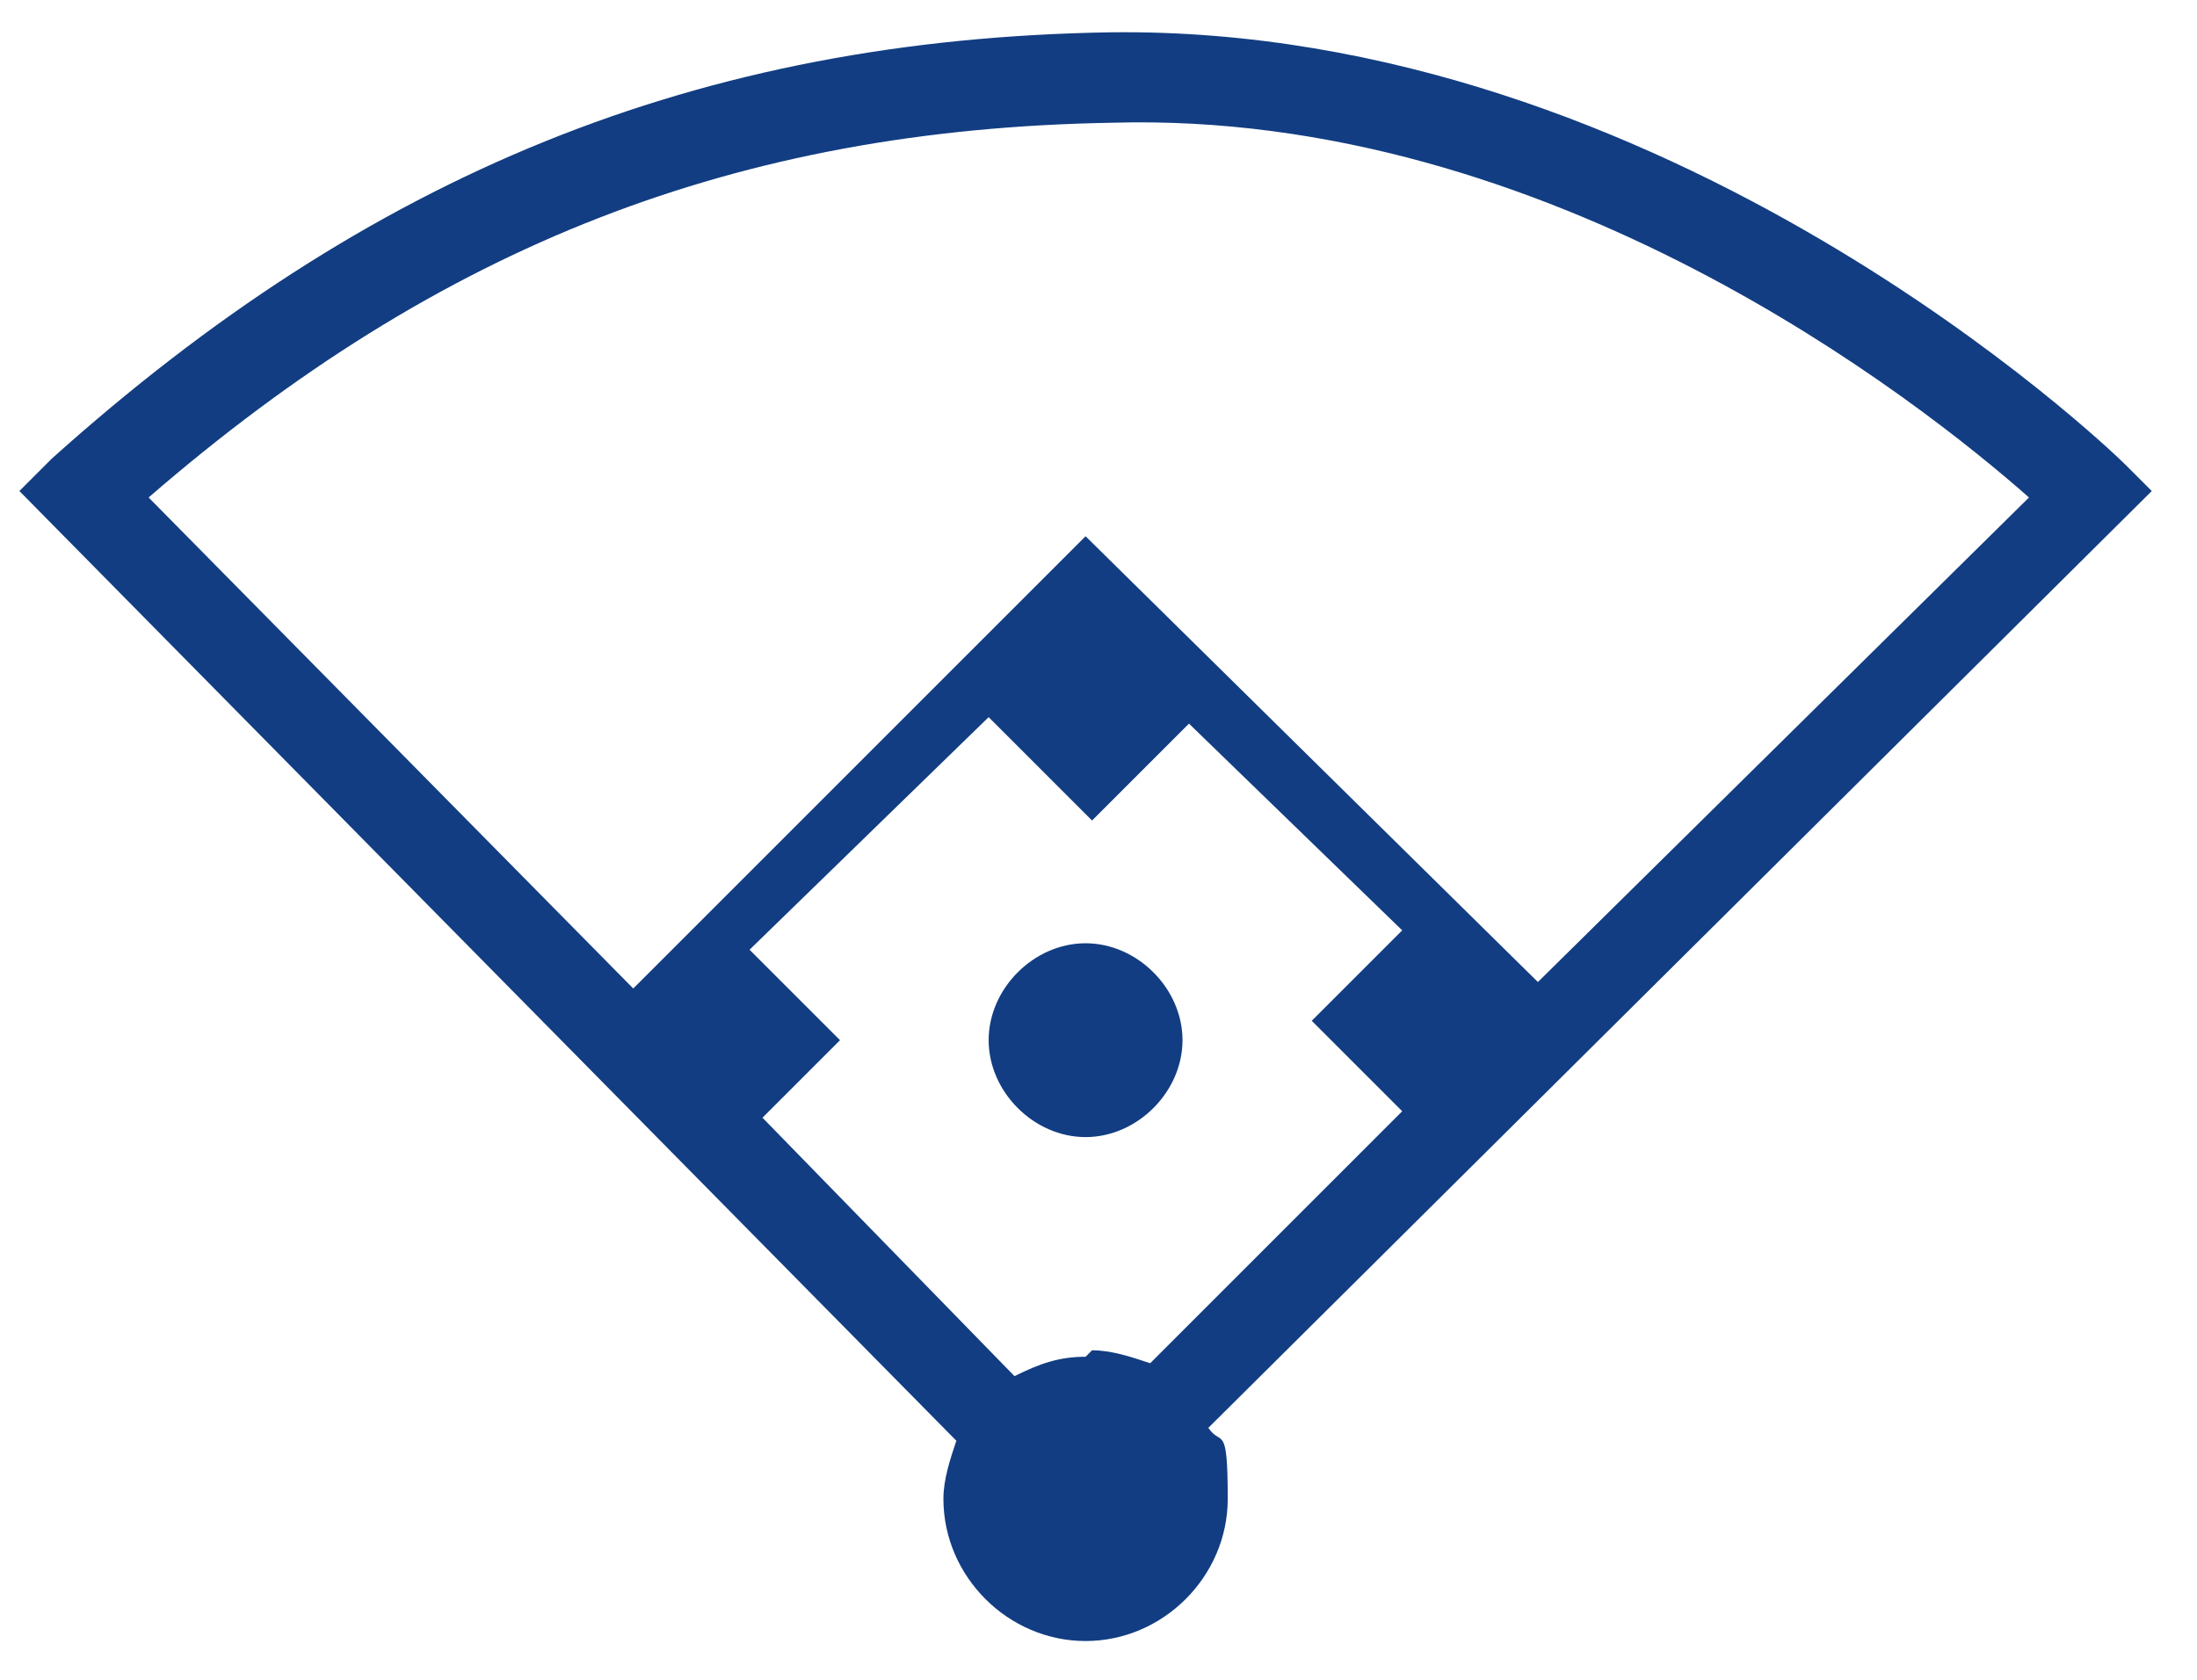
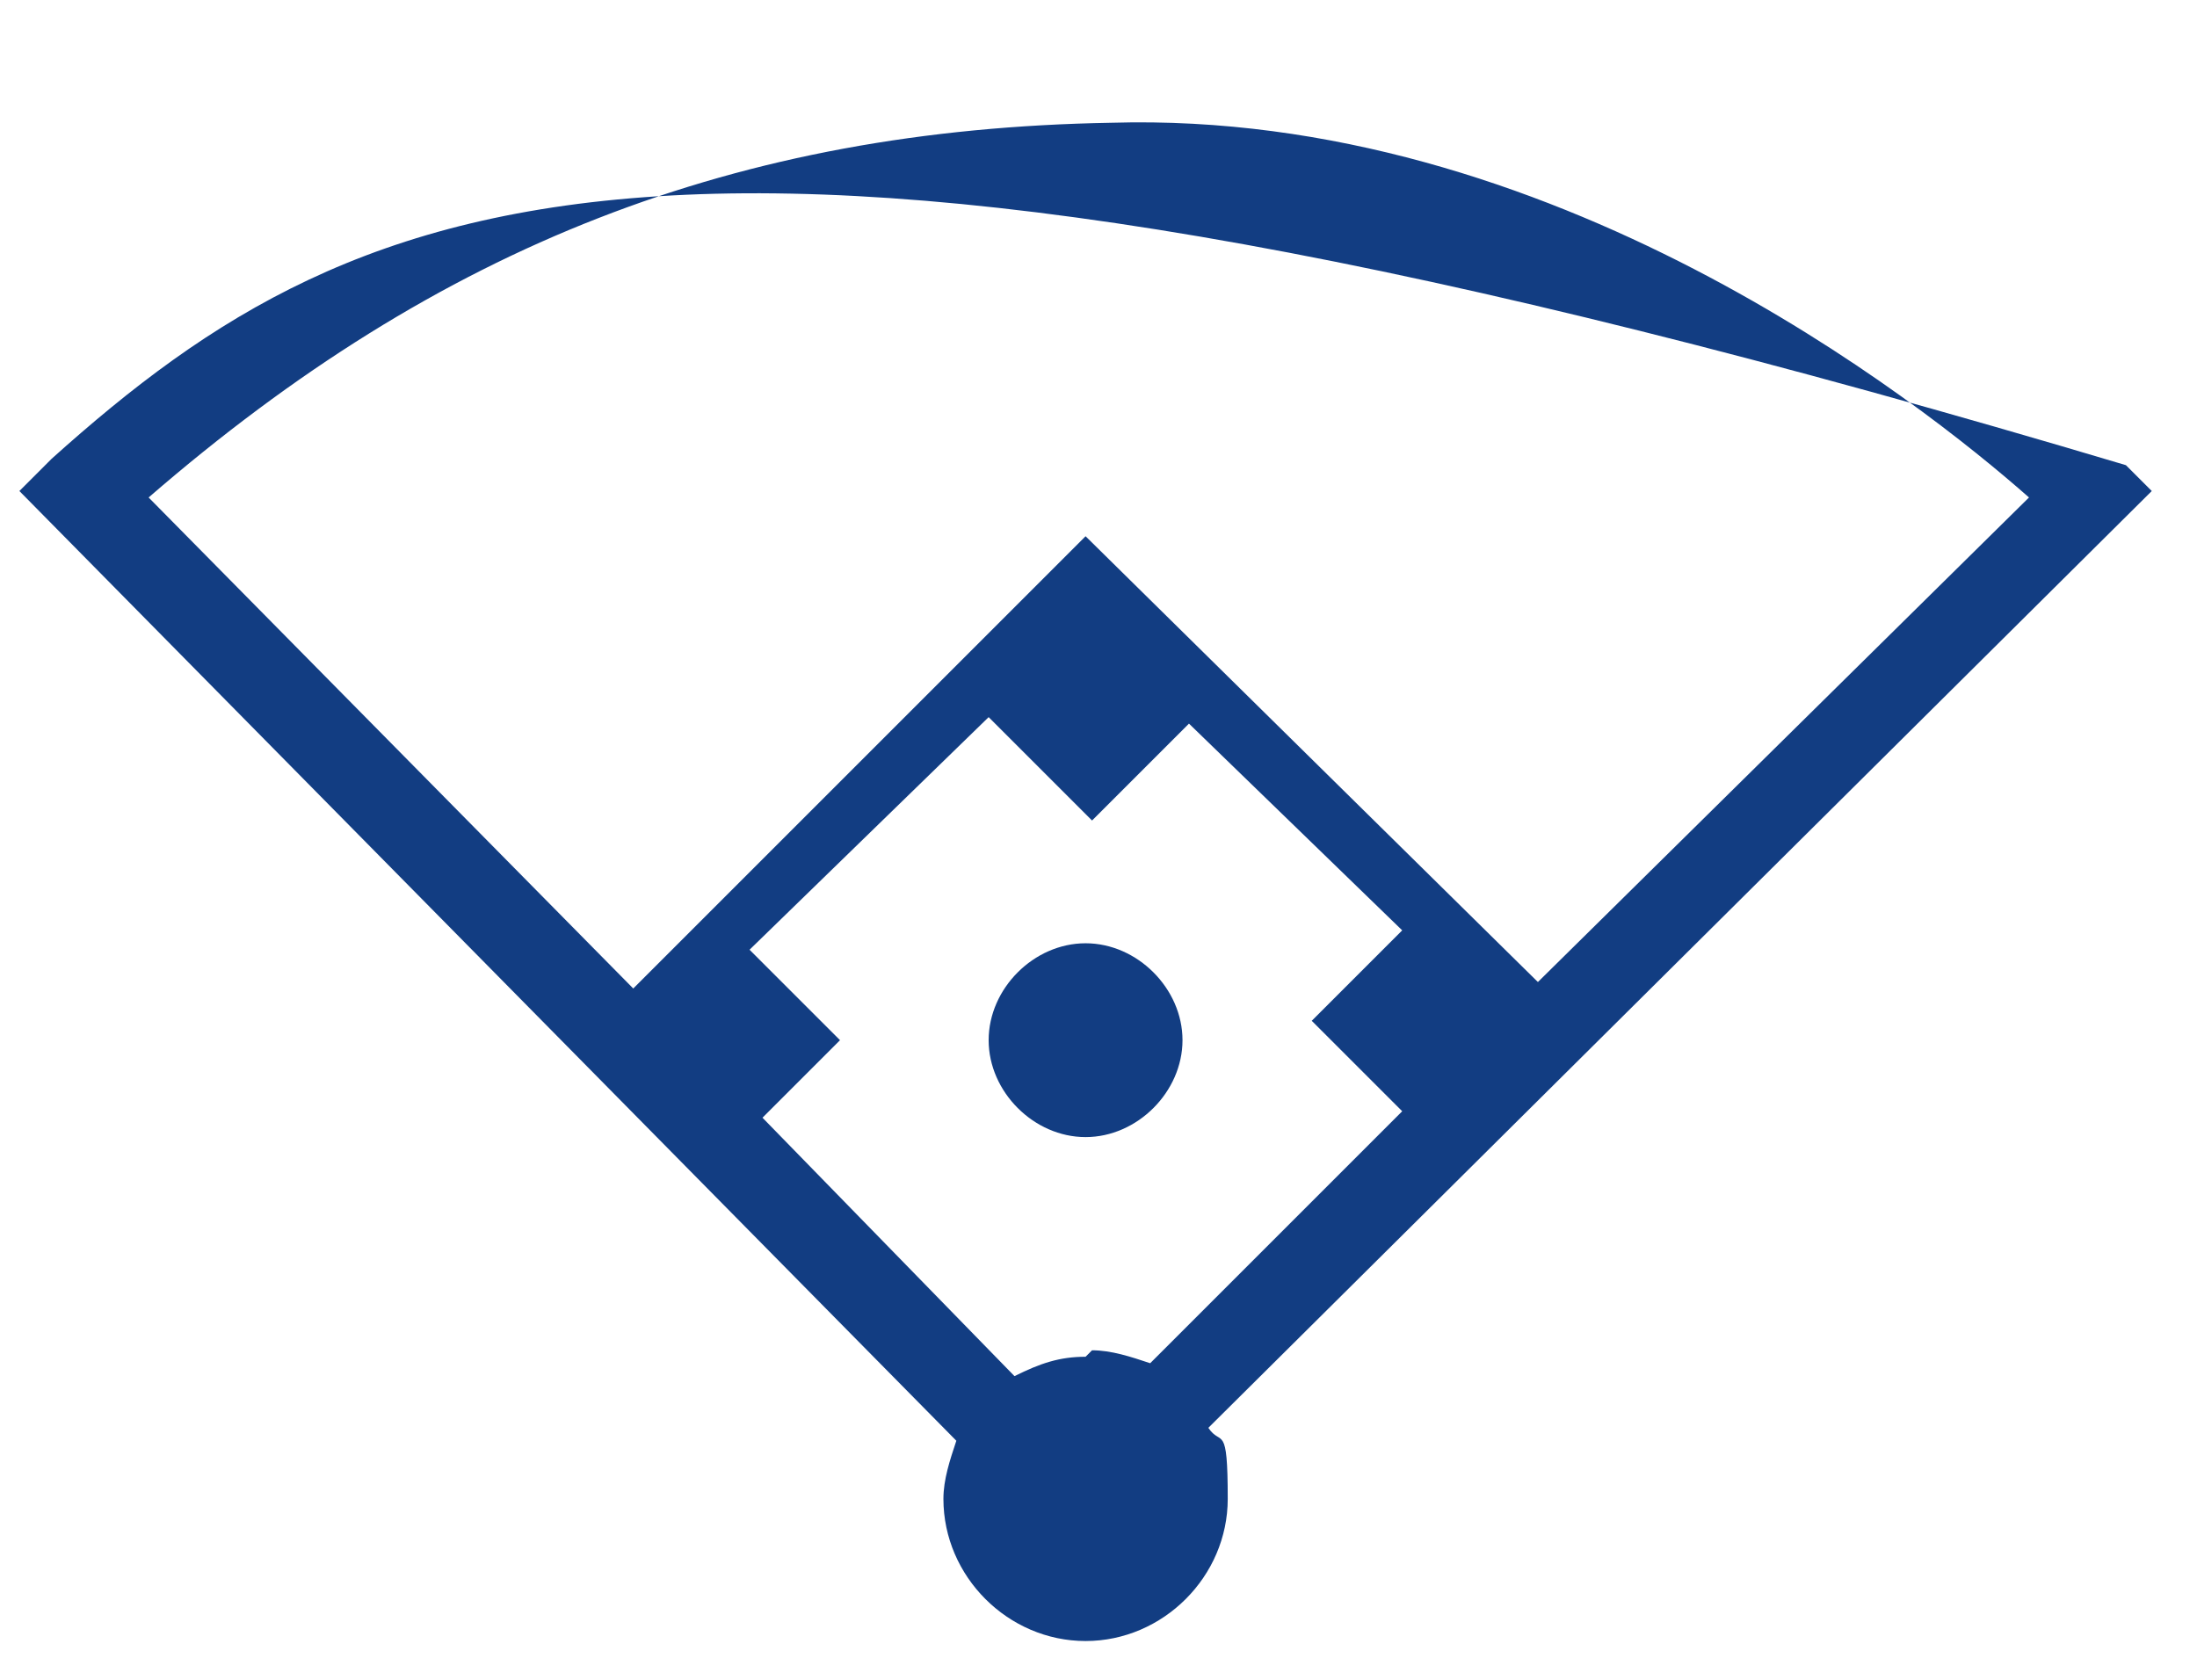
<svg xmlns="http://www.w3.org/2000/svg" id="Layer_1" data-name="Layer 1" width="34" height="26" version="1.1" viewBox="0 0 34 26">
  <defs>
    <style>
      .cls-1 {
        fill: #123d82;
        stroke-width: 0px;
      }
    </style>
  </defs>
-   <path class="cls-1" d="M33.4,7.7l-.5-.5c-.3-.3-7.1-6.8-15.7-6.7C10.8.6,5.7,2.7.8,7.1l-.5.5,14.5,14.7c-.1.3-.2.6-.2.9,0,1.2,1,2.2,2.2,2.2s2.2-1,2.2-2.2-.1-.8-.3-1.1l14.6-14.5h0ZM16.8,21c-.4,0-.7.1-1.1.3l-3.9-4,1.2-1.2-1.4-1.4,3.7-3.6,1.6,1.6,1.5-1.5,3.3,3.2-1.4,1.4,1.4,1.4-3.9,3.9c-.3-.1-.6-.2-.9-.2h0ZM17.2,1.9c6.8-.2,12.5,4.3,14.2,5.8l-7.6,7.5-7-6.9-7,7L2.3,7.7C6.8,3.8,11.4,2,17.2,1.9ZM16.8,14.6c-.8,0-1.5.7-1.5,1.5s.7,1.5,1.5,1.5,1.5-.7,1.5-1.5-.7-1.5-1.5-1.5Z" />
+   <path class="cls-1" d="M33.4,7.7l-.5-.5C10.8.6,5.7,2.7.8,7.1l-.5.5,14.5,14.7c-.1.3-.2.6-.2.9,0,1.2,1,2.2,2.2,2.2s2.2-1,2.2-2.2-.1-.8-.3-1.1l14.6-14.5h0ZM16.8,21c-.4,0-.7.1-1.1.3l-3.9-4,1.2-1.2-1.4-1.4,3.7-3.6,1.6,1.6,1.5-1.5,3.3,3.2-1.4,1.4,1.4,1.4-3.9,3.9c-.3-.1-.6-.2-.9-.2h0ZM17.2,1.9c6.8-.2,12.5,4.3,14.2,5.8l-7.6,7.5-7-6.9-7,7L2.3,7.7C6.8,3.8,11.4,2,17.2,1.9ZM16.8,14.6c-.8,0-1.5.7-1.5,1.5s.7,1.5,1.5,1.5,1.5-.7,1.5-1.5-.7-1.5-1.5-1.5Z" />
</svg>